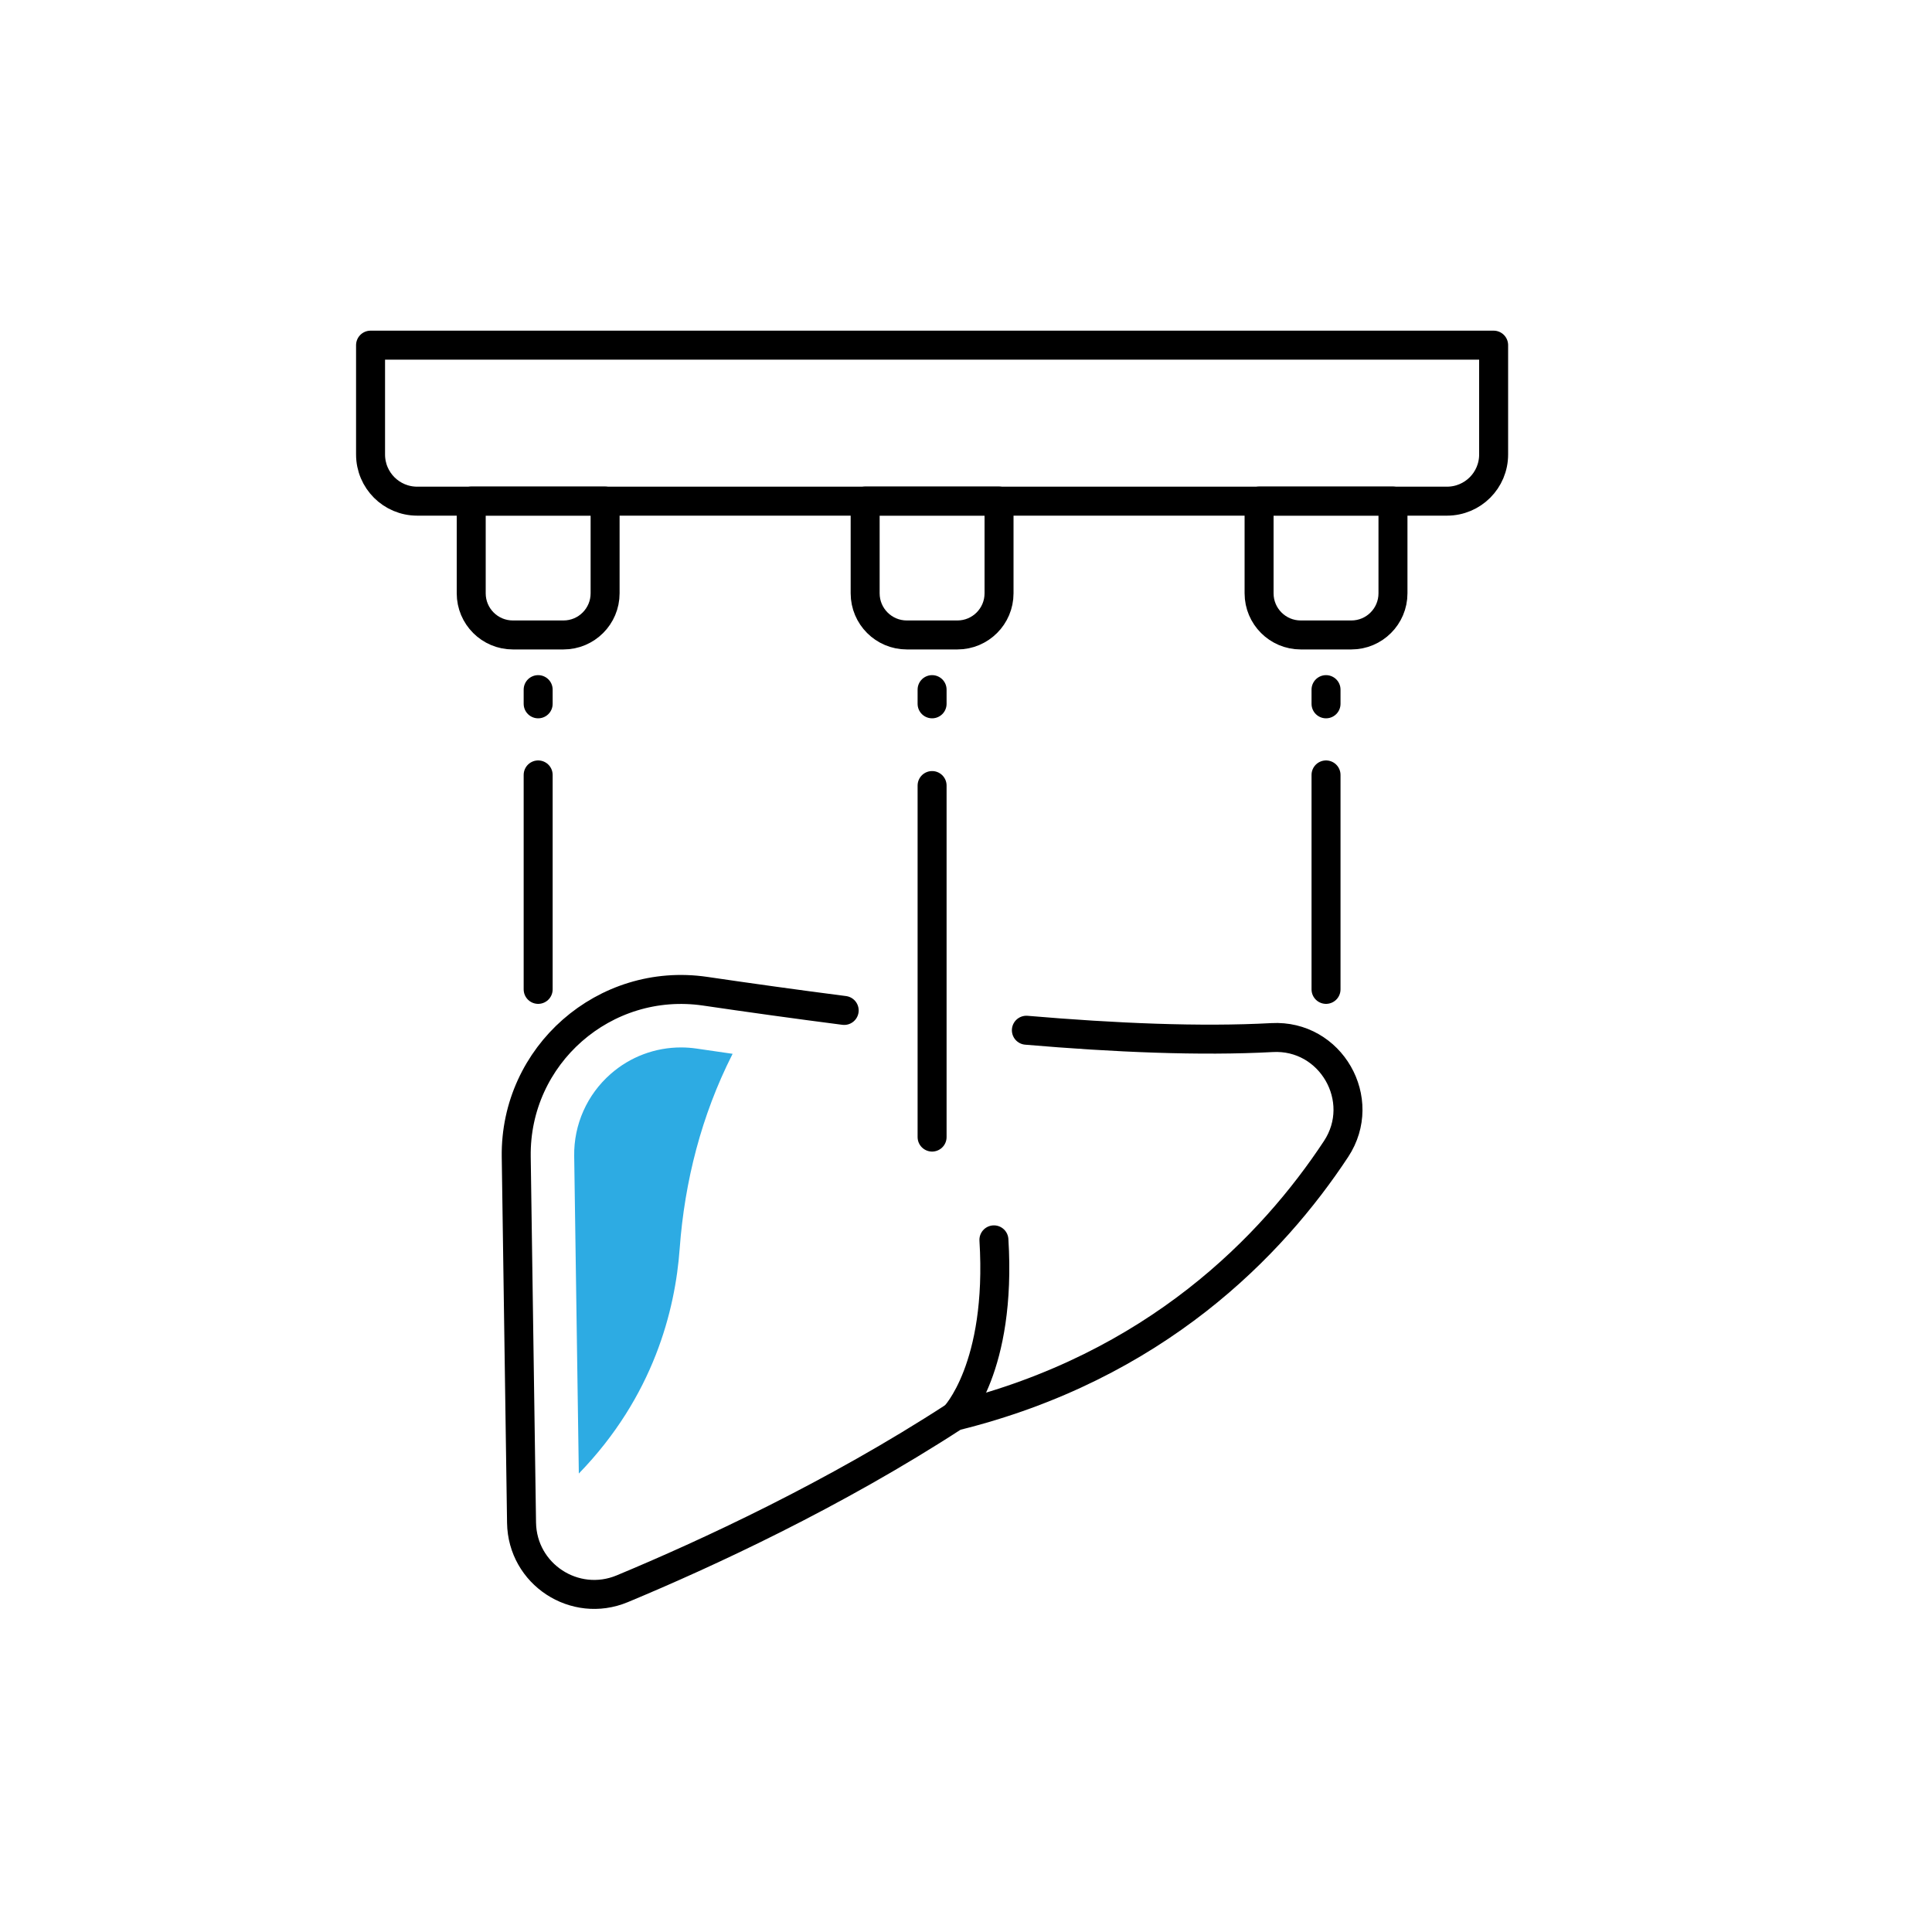
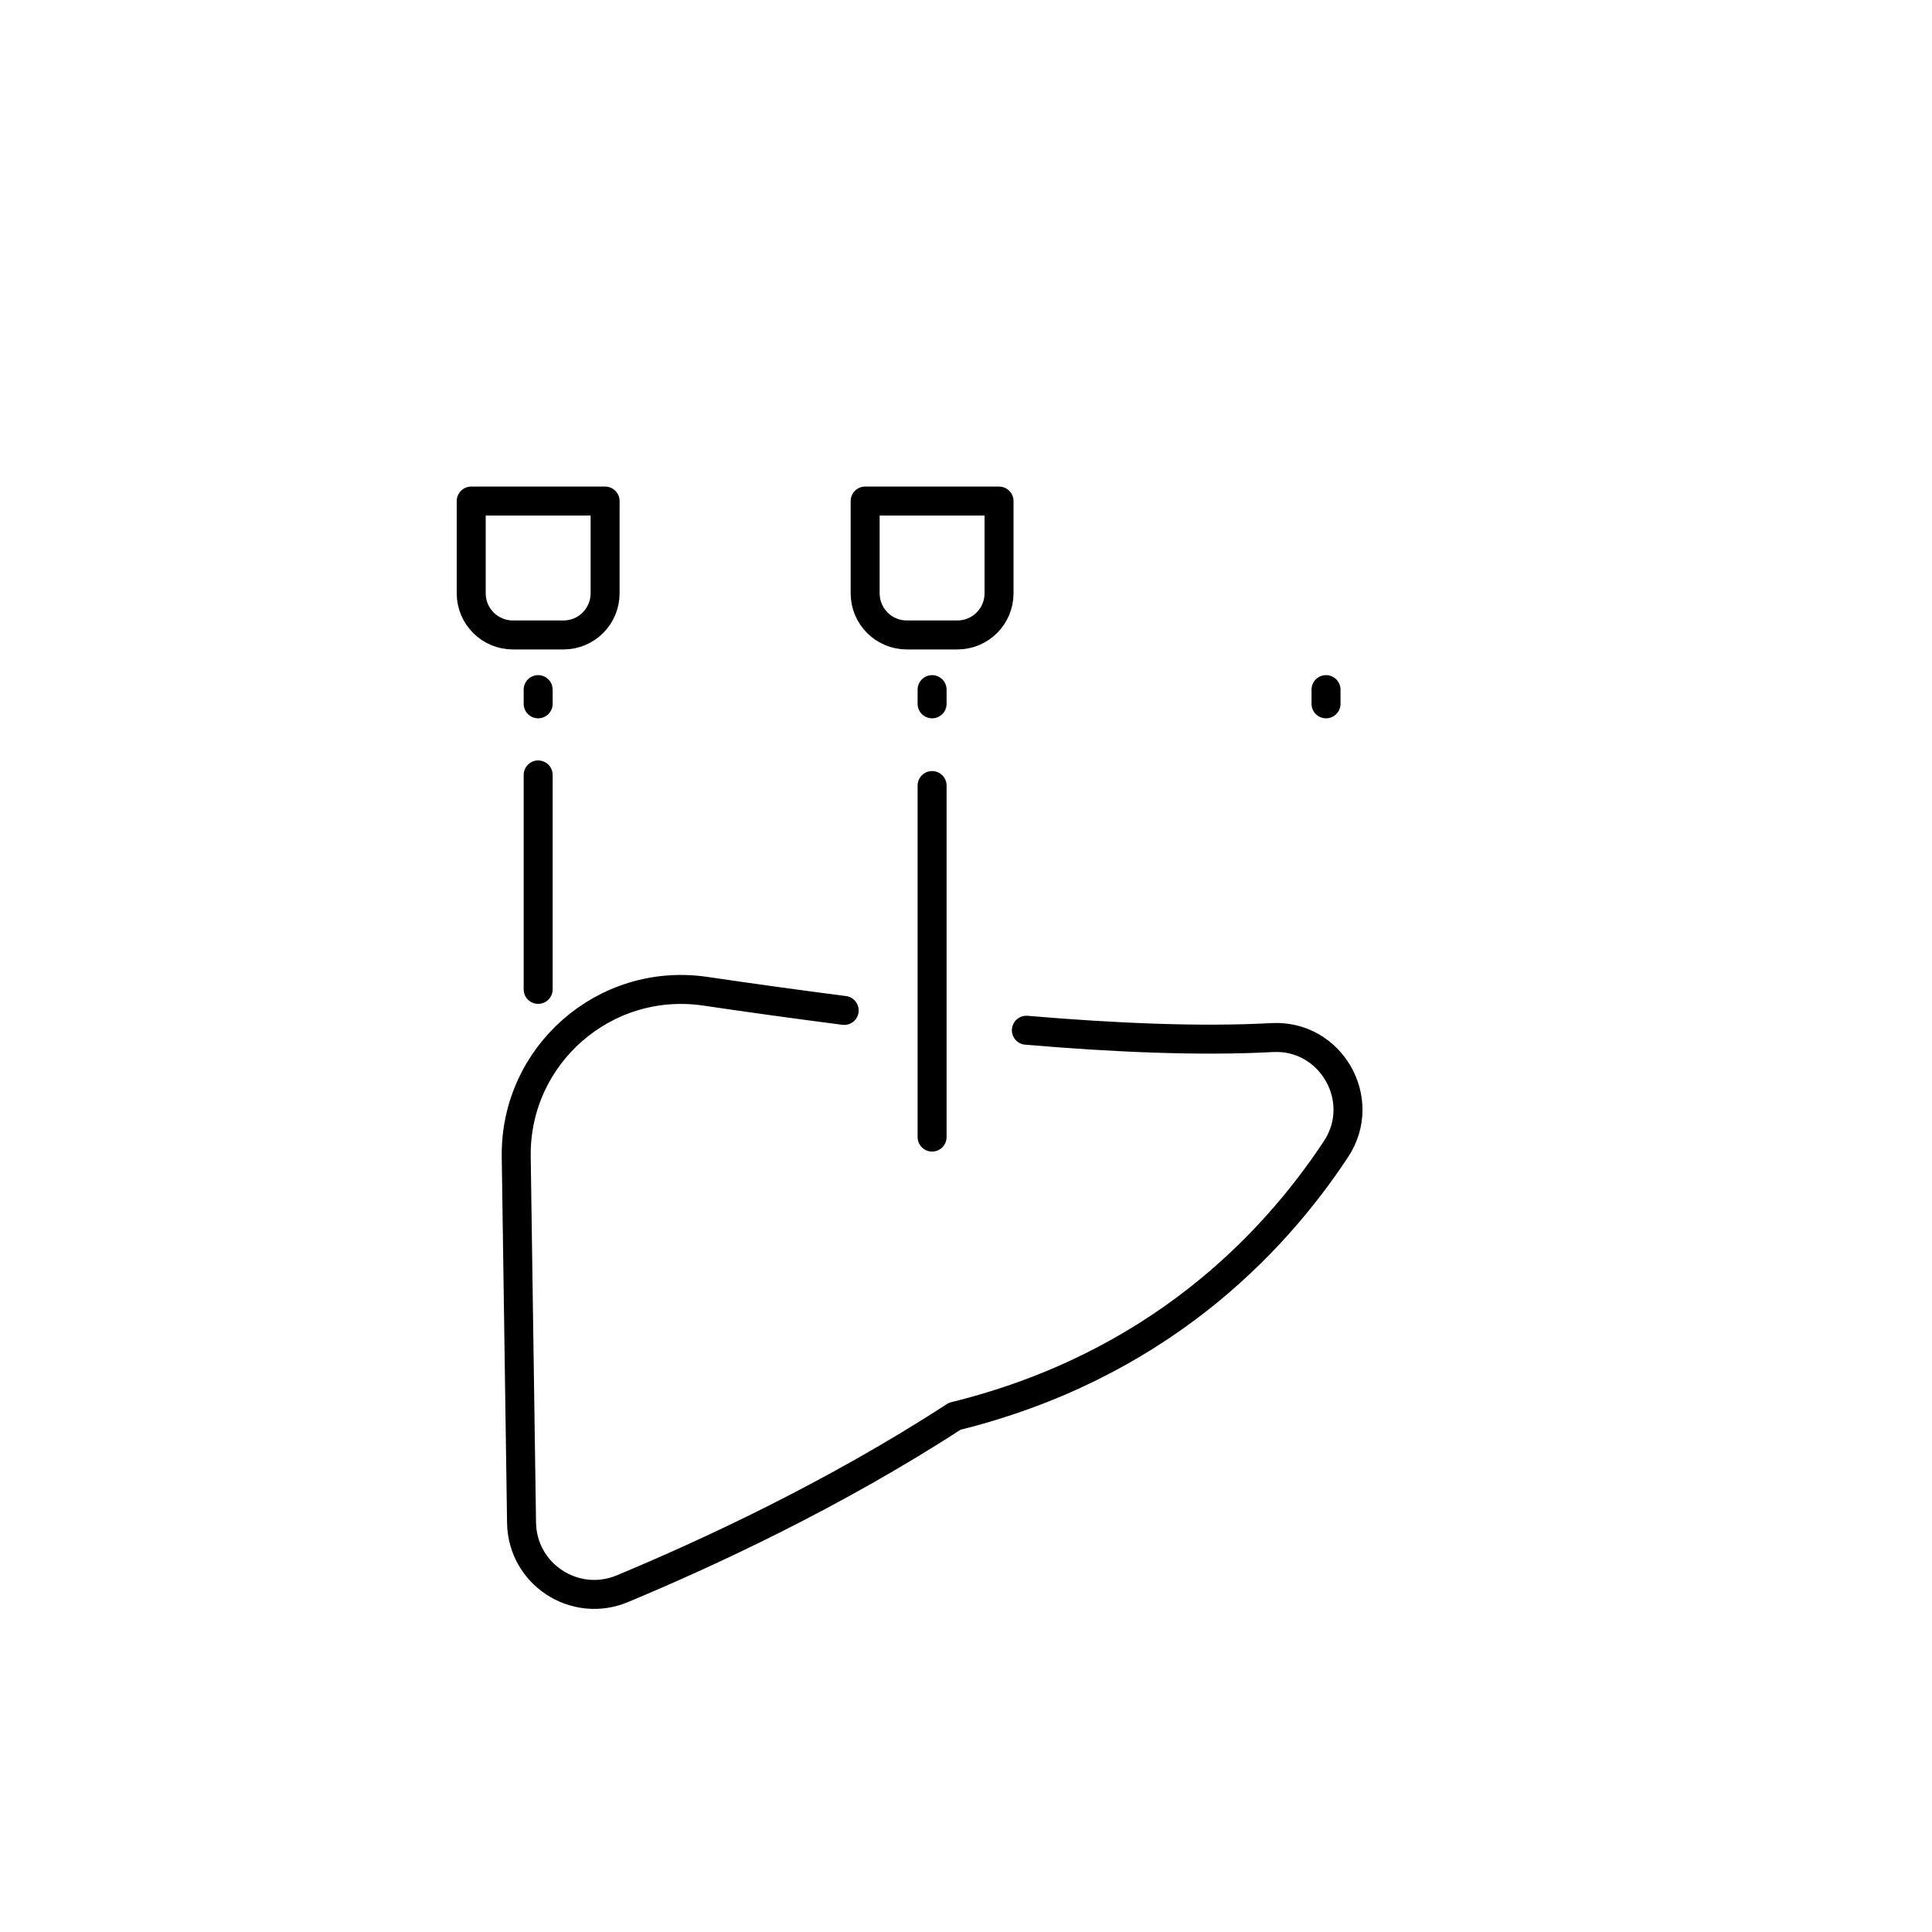
<svg xmlns="http://www.w3.org/2000/svg" id="a" data-name="Layer 1" viewBox="0 0 200 200">
  <defs>
    <style>
      .b {
        fill: #2dabe3;
        stroke-width: 0px;
      }

      .c {
        fill: none;
        stroke: #000;
        stroke-linecap: round;
        stroke-linejoin: round;
        stroke-width: 3px;
      }
    </style>
  </defs>
  <path class="c" d="M106.25,106.65c9.14.78,18.01,1.16,25.43.76,6.09-.34,9.98,6.44,6.63,11.53-6.58,9.98-18.67,22.55-39.48,27.67-12.52,8.14-25.66,14.21-34.42,17.86-4.92,2.04-10.34-1.51-10.42-6.84l-.55-37.88c-.15-10.51,9.14-18.66,19.55-17.14,4.49.66,9.35,1.34,14.4,1.99" />
-   <path class="c" d="M88.42-14.33h11.32c2.67,0,4.83,2.16,4.83,4.83v106.6c0,2.67-2.16,4.83-4.83,4.83h-11.32V-14.33h0Z" transform="translate(140.29 -52.69) rotate(90)" />
  <g>
    <line class="c" x1="137.27" y1="71.39" x2="137.27" y2="72.86" />
-     <line class="c" x1="137.27" y1="80.22" x2="137.27" y2="102.42" />
  </g>
  <g>
    <line class="c" x1="96.49" y1="71.39" x2="96.49" y2="72.86" />
    <line class="c" x1="96.49" y1="81.32" x2="96.49" y2="117.71" />
  </g>
  <g>
    <line class="c" x1="55.71" y1="71.39" x2="55.71" y2="72.86" />
    <line class="c" x1="55.71" y1="80.22" x2="55.71" y2="102.42" />
  </g>
  <path class="c" d="M48.78,51.87h13.86v9.55c0,2.38-1.93,4.31-4.31,4.31h-5.24c-2.38,0-4.31-1.93-4.31-4.31v-9.55h0Z" />
  <path class="c" d="M89.56,51.87h13.86v9.55c0,2.38-1.93,4.31-4.31,4.31h-5.24c-2.38,0-4.31-1.93-4.31-4.31v-9.55h0Z" />
-   <path class="c" d="M130.34,51.87h13.86v9.55c0,2.38-1.93,4.31-4.31,4.31h-5.24c-2.38,0-4.31-1.93-4.31-4.31v-9.55h0Z" />
-   <path class="c" d="M98.83,146.61s4.88-4.98,4.06-18.26" />
-   <path class="b" d="M70.5,108.43c-2.67,0-5.26.96-7.29,2.75-2.44,2.14-3.82,5.24-3.77,8.49l.48,32.87c7.74-7.98,9.98-16.92,10.44-23.28.51-6.98,2.27-13.82,5.43-20.07l.05-.1c-1.21-.17-2.45-.35-3.72-.54-.54-.08-1.08-.12-1.61-.12Z" />
</svg>